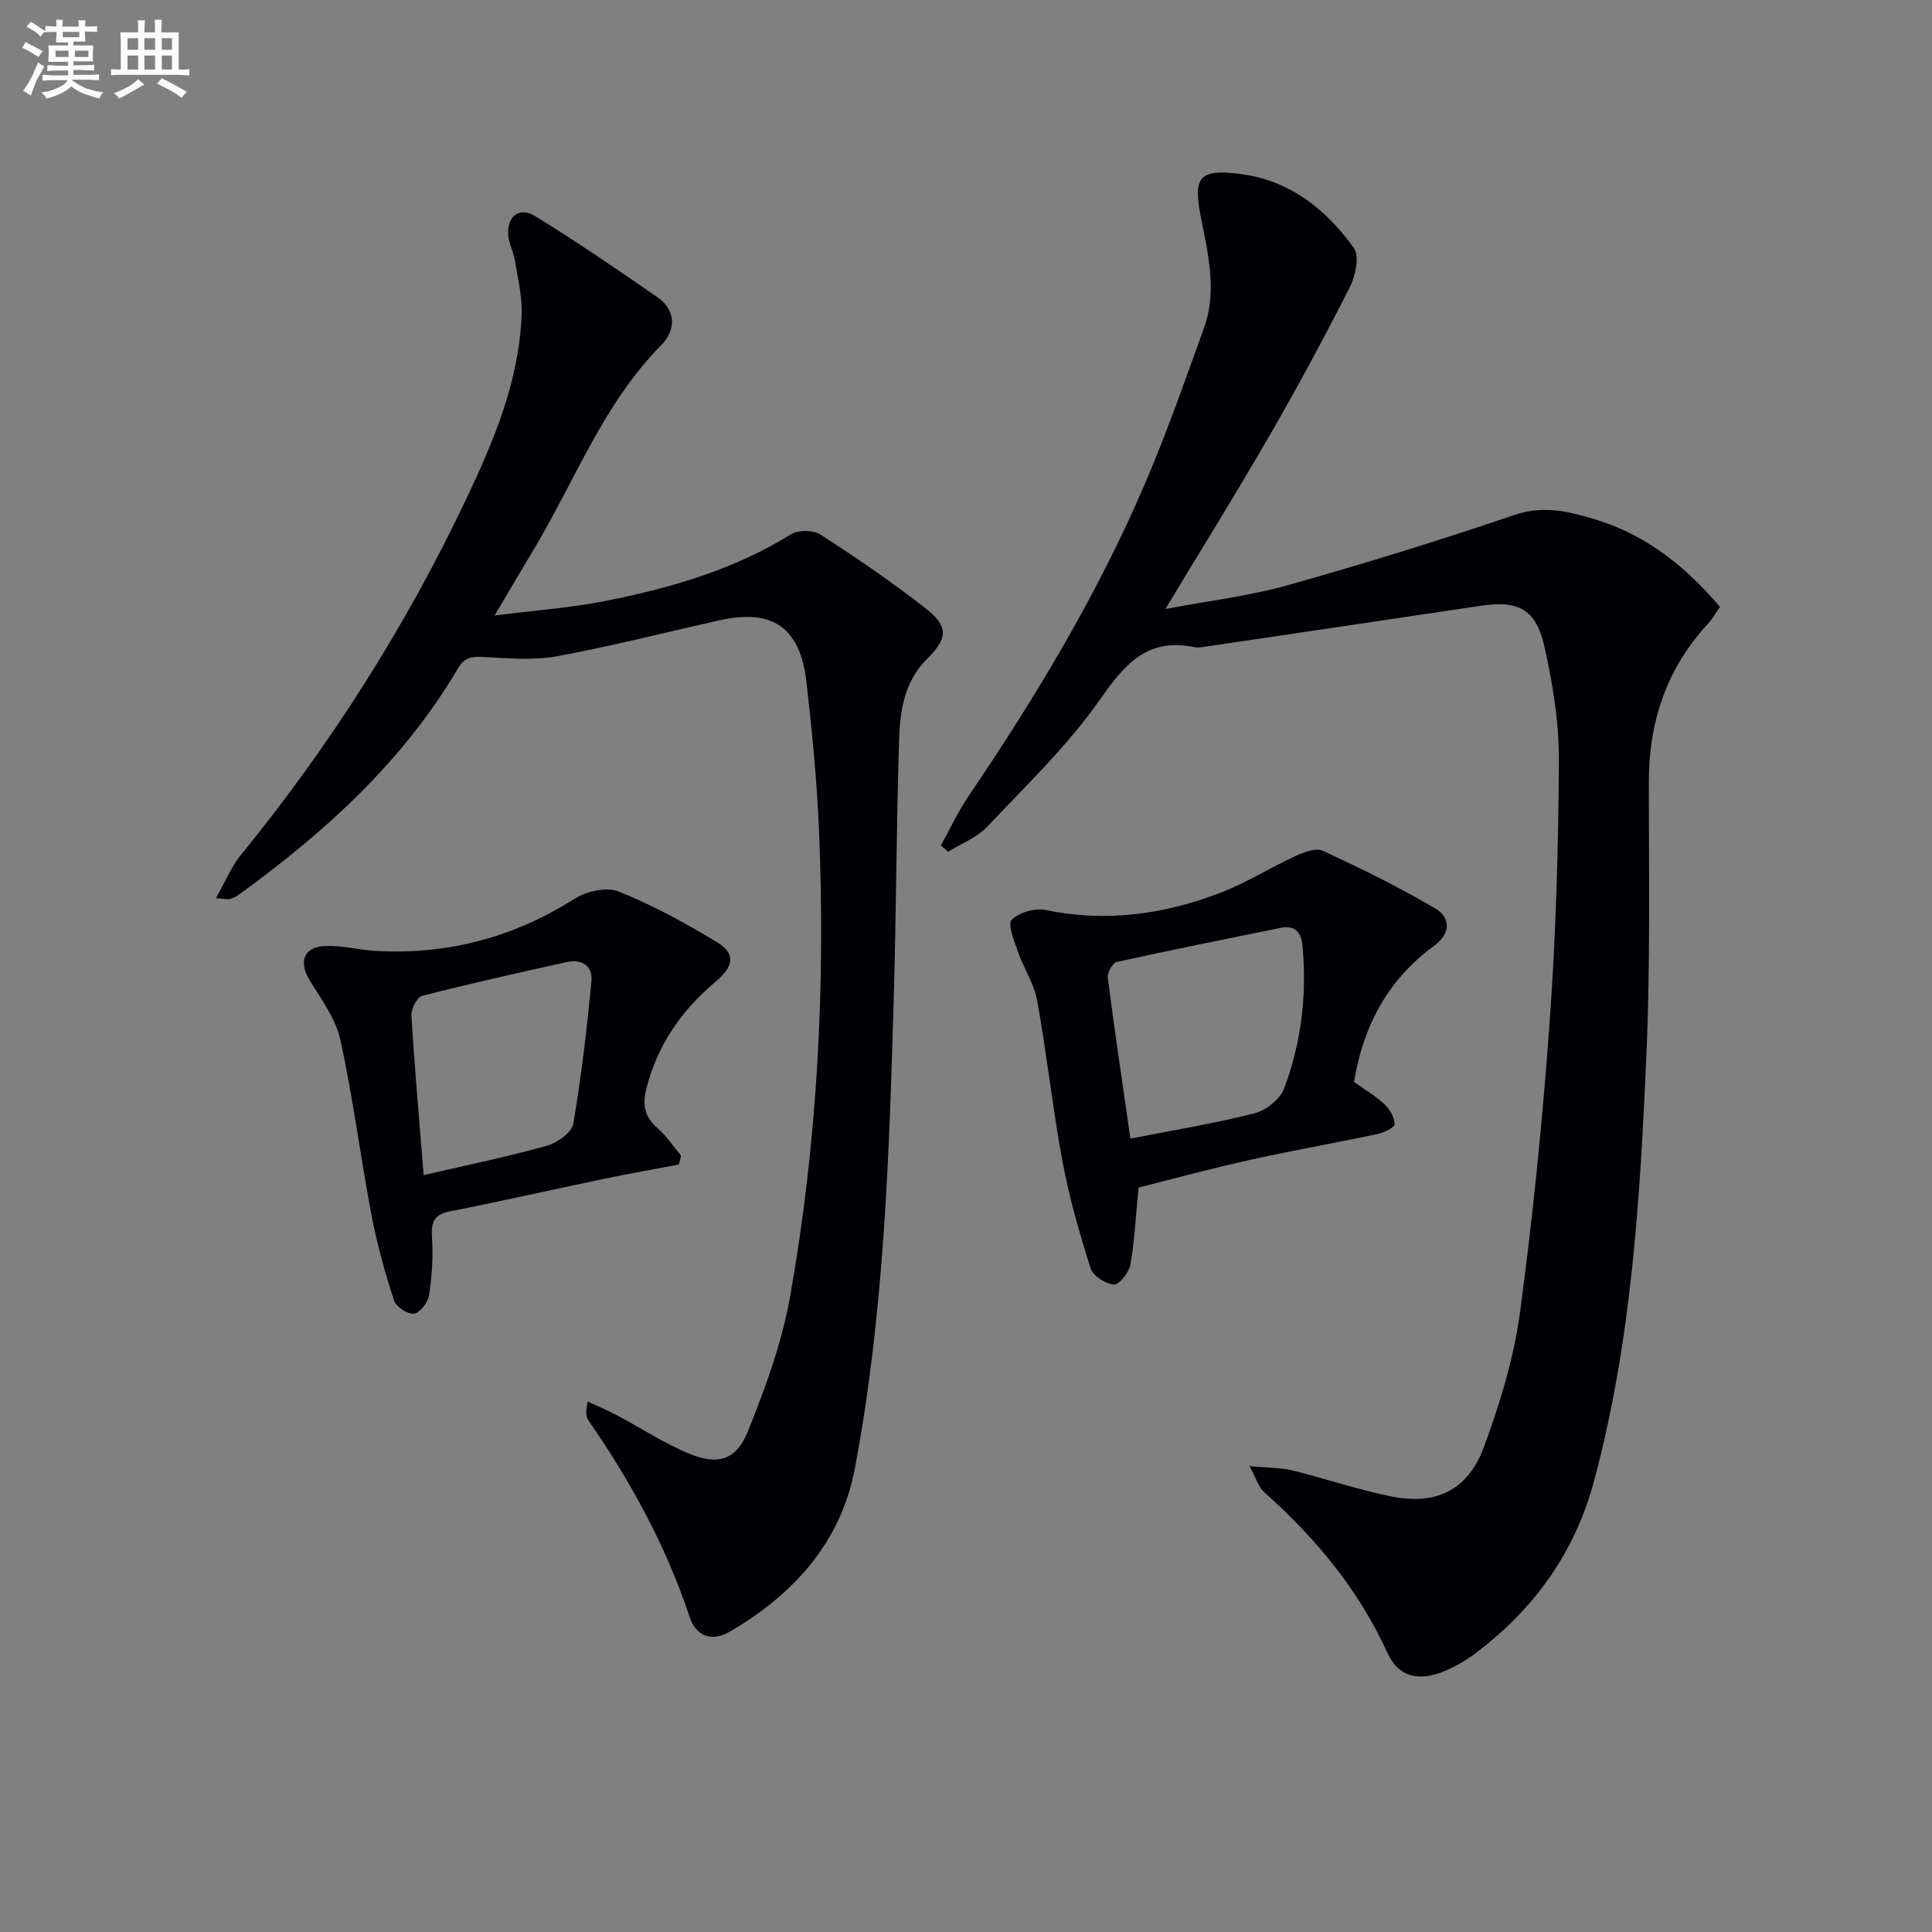
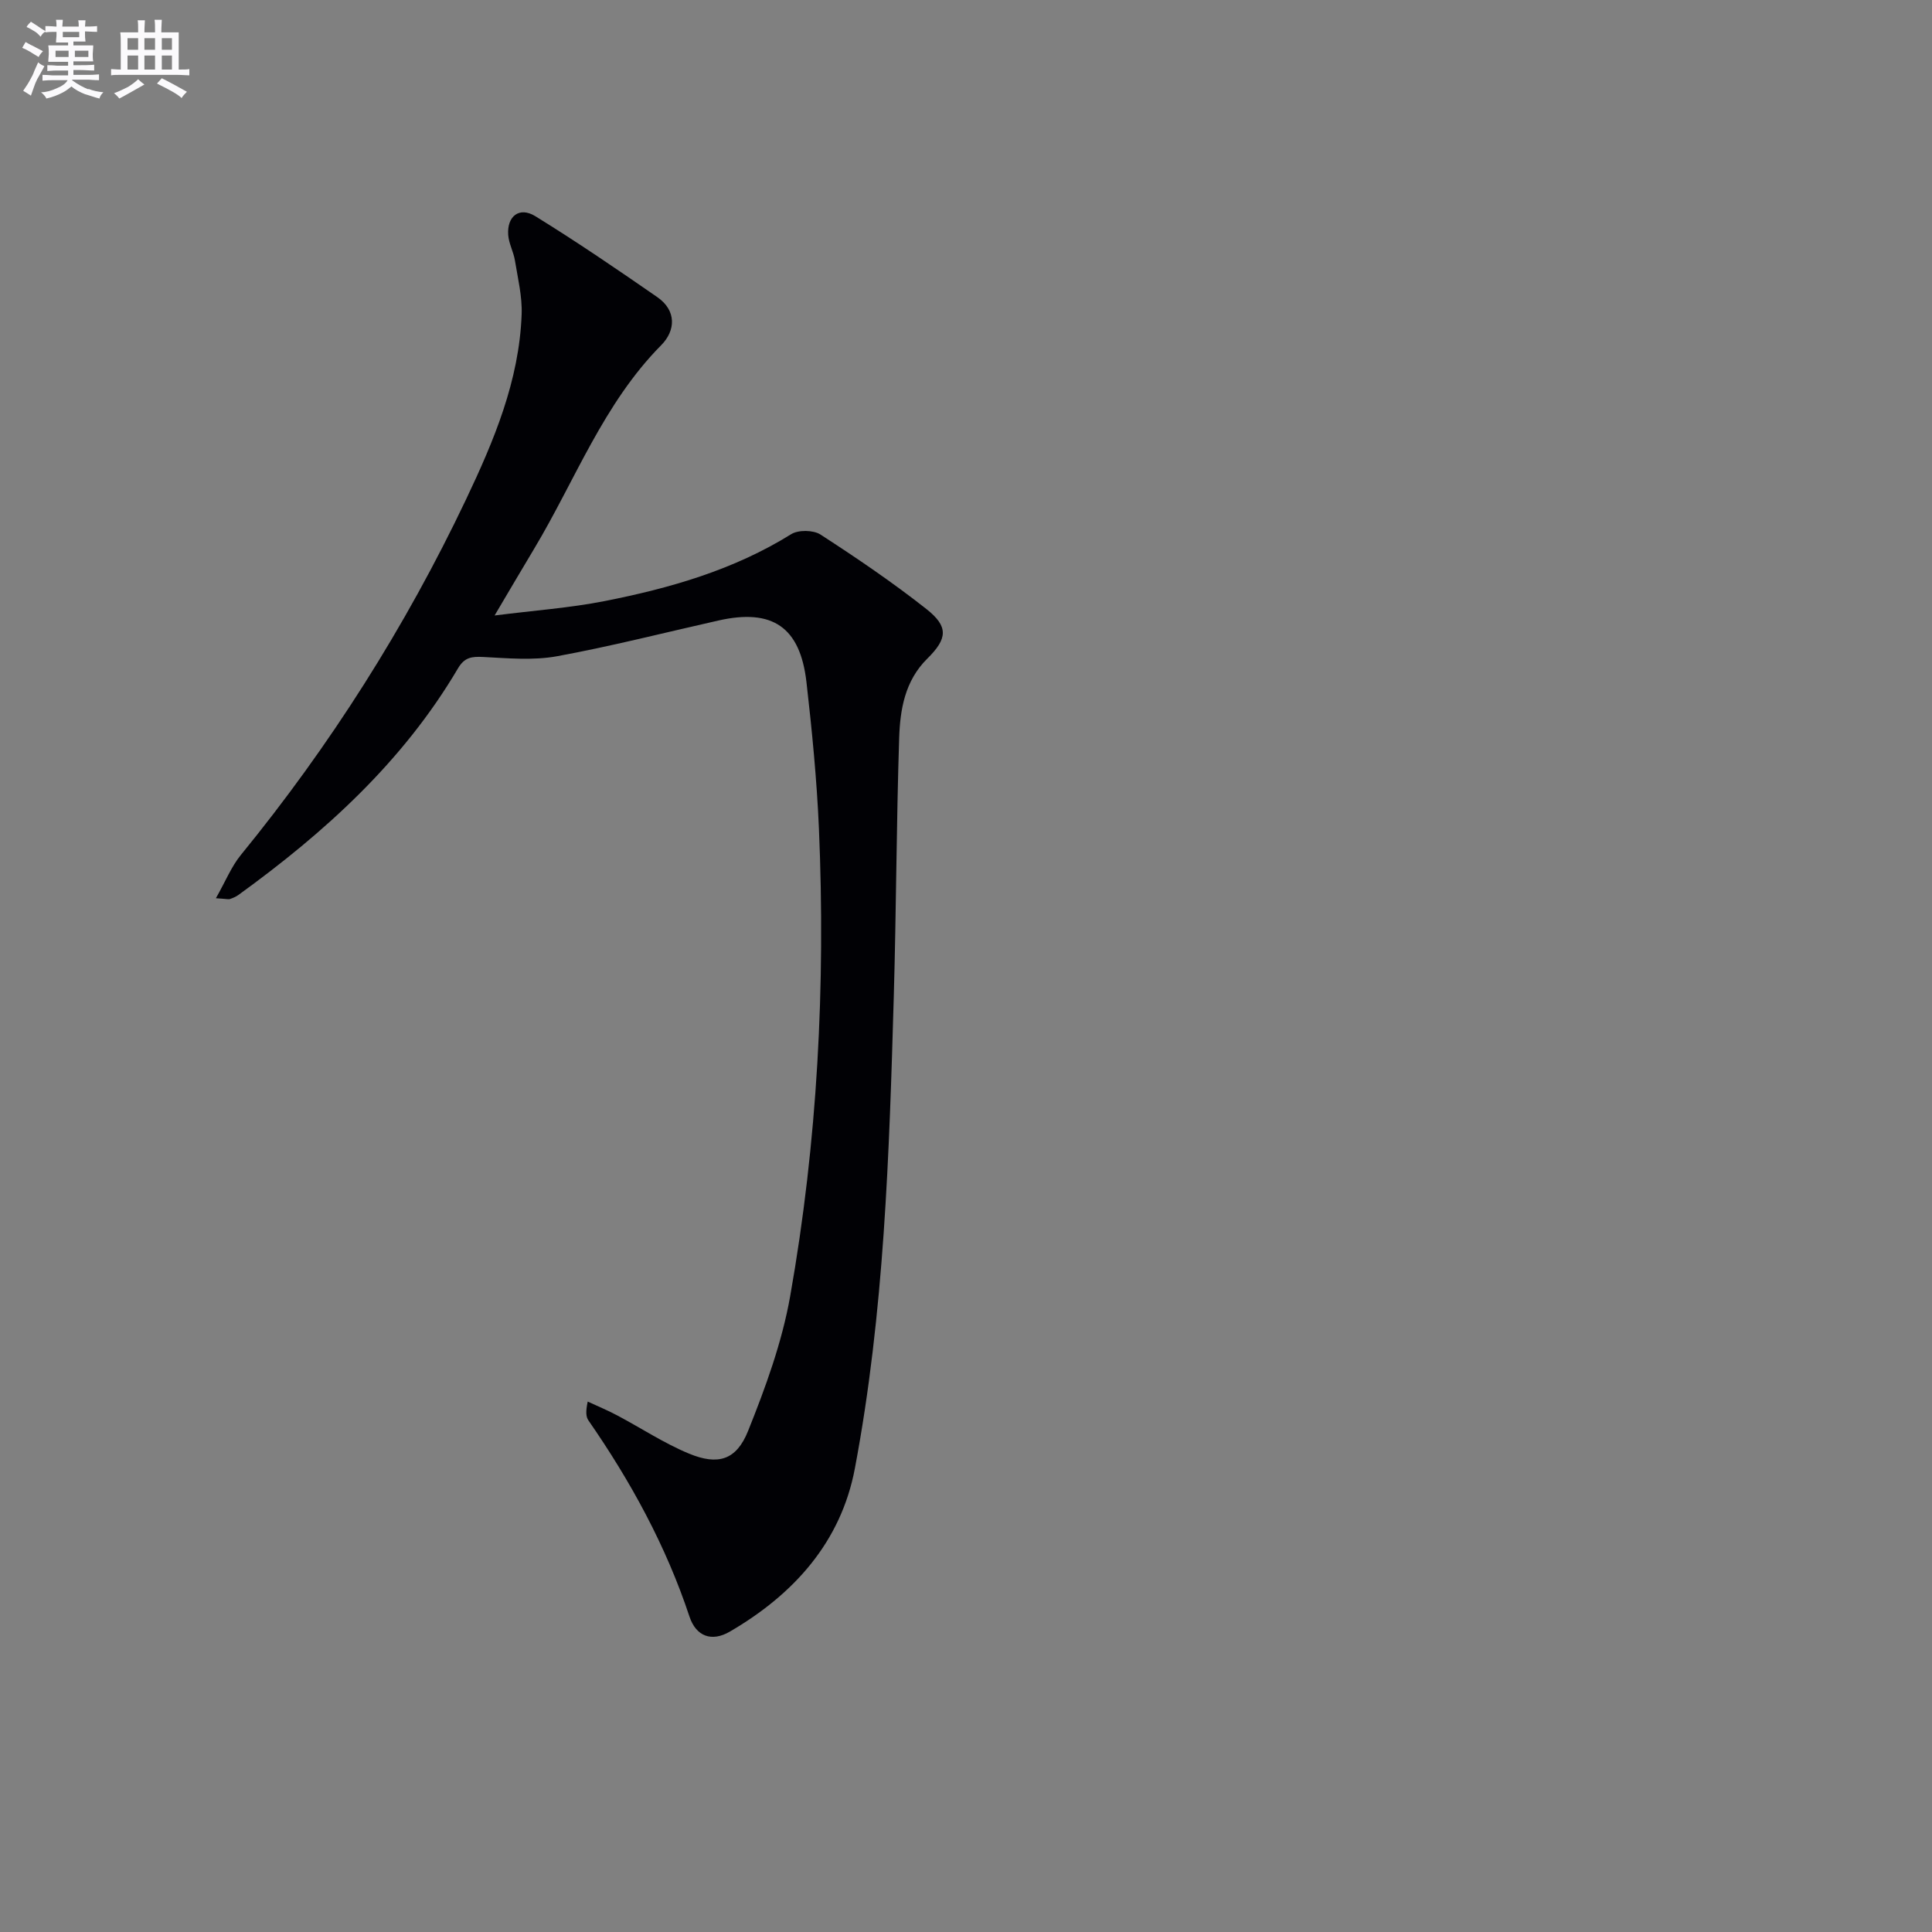
<svg xmlns="http://www.w3.org/2000/svg" enable-background="new 0 0 400 400" viewBox="0 0 400 400">
  <rect x="0" y="0" width="400" height="400" fill="#808080" stroke="none" />
  <g fill="#010105">
-     <path d="m194.79 175.04c1.93-3.46 3.61-7.08 5.82-10.35 13.95-20.54 26.69-41.78 36.48-64.63 4.5-10.51 8.27-21.34 12.17-32.1 2.79-7.72.84-15.45-.65-23.11-1.61-8.26-.31-9.92 8.18-8.83 10.24 1.3 17.78 7.33 23.53 15.36 1.22 1.7.28 5.83-.92 8.21-5.24 10.32-10.74 20.52-16.53 30.55-6.78 11.75-13.95 23.27-21.58 35.94 8.88-1.68 17.24-2.66 25.25-4.9 15.8-4.44 31.5-9.29 47.03-14.57 6.07-2.06 11.4-.69 16.88.98 10.34 3.17 18.48 9.63 25.66 18.06-.83 1.17-1.55 2.46-2.52 3.51-8.54 9.27-12.22 20.27-12.22 32.78.01 18.82.32 37.67-.5 56.46-1.3 29.68-3.06 59.35-10.86 88.29-3.99 14.81-12.35 26.36-24.37 35.49-2.09 1.59-4.45 2.96-6.88 3.93-5.08 2.02-9.24 1.07-11.46-3.81-5.99-13.18-14.93-23.89-25.61-33.4-1.08-.96-1.52-2.65-2.99-5.35 3.87.36 6.46.3 8.88.89 6.92 1.7 13.7 4.05 20.68 5.42 9.21 1.8 15.73-1.42 19.01-10.37 3.3-8.98 6.16-18.34 7.43-27.78 2.71-20.06 4.71-40.25 6.16-60.44 1.28-17.9 1.8-35.88 1.89-53.84.04-7.88-1.27-15.91-3.01-23.63-1.75-7.75-5.47-9.54-13.24-8.37-19.04 2.85-38.08 5.66-57.12 8.48-.66.1-1.36.23-1.99.1-9.67-2.07-14.41 3.32-19.58 10.72-6.7 9.59-15.33 17.87-23.42 26.43-2.14 2.26-5.37 3.49-8.1 5.19-.49-.45-1-.88-1.5-1.31z" />
    <path d="m44.7 185.97c2-3.52 3.2-6.55 5.16-8.95 18.49-22.66 34.06-47.18 46.61-73.58 5.78-12.16 11.03-24.61 11.53-38.35.14-3.7-.79-7.46-1.39-11.16-.29-1.79-1.26-3.49-1.39-5.27-.29-3.9 2.31-5.94 5.61-3.9 8.59 5.3 16.95 11 25.25 16.75 4.03 2.79 3.8 6.94.82 9.95-11.98 12.11-17.8 27.96-26.32 42.17-2.47 4.12-4.9 8.26-8.18 13.8 8.27-1.05 15.58-1.57 22.72-2.97 13.55-2.67 26.75-6.44 38.68-13.86 1.49-.93 4.59-.88 6.07.07 7.5 4.86 14.93 9.9 21.94 15.43 4.61 3.64 4.37 6.12.16 10.28-4.64 4.59-5.62 10.54-5.81 16.49-.57 17.79-.6 35.6-1.11 53.4-.94 32.73-1.97 65.49-8.06 97.76-2.88 15.25-12.66 26.08-25.89 33.78-3.76 2.19-6.99.99-8.35-3.11-4.86-14.64-12.16-27.98-20.91-40.6-.52-.75-.61-1.8-.16-3.92 2.02.94 4.09 1.79 6.06 2.84 4.98 2.63 9.73 5.79 14.9 7.93 6.02 2.49 9.81 1.36 12.23-4.66 3.62-9.02 7.03-18.36 8.72-27.89 5.67-32.03 7.35-64.4 5.96-96.89-.44-10.11-1.43-20.22-2.58-30.28-1.31-11.42-7.04-15.27-18.18-12.77-11.16 2.51-22.25 5.35-33.48 7.41-4.94.9-10.18.41-15.27.15-2.37-.12-3.86.06-5.21 2.34-11.37 19.31-27.58 33.98-45.51 46.96-.52.37-1.15.62-1.76.83-.3.07-.66-.04-2.86-.18z" />
-     <path d="m280.34 223.99c2.37 1.7 4.56 2.98 6.34 4.67 1.08 1.03 2.05 2.71 2.05 4.1 0 .7-2.21 1.74-3.55 2.03-8.76 1.86-17.59 3.4-26.33 5.34-7.9 1.75-15.72 3.88-23.13 5.74-.56 5.76-.8 10.9-1.68 15.94-.28 1.63-2.33 4.22-3.4 4.14-1.74-.13-4.35-1.78-4.84-3.35-2.29-7.23-4.41-14.57-5.8-22.01-2.06-11.08-3.26-22.31-5.26-33.41-.63-3.5-2.79-6.71-3.99-10.14-.76-2.2-2.18-5.67-1.28-6.6 1.51-1.56 4.85-2.49 7.07-2.03 12.5 2.61 24.51.9 36.17-3.59 5.37-2.07 10.33-5.2 15.59-7.62 1.71-.79 4.18-1.71 5.6-1.05 7.91 3.68 15.79 7.52 23.29 11.96 3.28 1.94 3.11 5.24-.32 7.75-9.51 6.96-14.63 16.51-16.53 28.13zm-46.3 11.75c8.91-1.76 17.41-3.13 25.72-5.25 2.39-.61 5.3-2.96 6.13-5.19 3.52-9.43 4.72-19.33 3.79-29.4-.24-2.62-1.38-4.44-4.46-3.81-11.34 2.31-22.69 4.57-33.99 7.07-.86.19-2.01 2.21-1.88 3.23 1.36 10.67 2.96 21.32 4.69 33.35z" />
-     <path d="m140.56 241.1c-5.11.97-10.24 1.87-15.34 2.93-10.7 2.23-21.36 4.66-32.08 6.77-3.52.69-3.88 2.49-3.69 5.61.24 3.92-.02 7.93-.63 11.81-.23 1.47-1.92 3.62-3.13 3.76-1.3.15-3.7-1.43-4.12-2.74-1.87-5.79-3.52-11.7-4.66-17.68-2.28-12.03-3.81-24.22-6.42-36.18-.95-4.36-3.87-8.37-6.3-12.29-2.43-3.91-1.38-7.07 3.2-7.23 3.44-.13 6.89.82 10.36 1.01 14.89.85 28.56-2.77 41.22-10.8 2.45-1.55 6.62-2.5 9.11-1.5 7.03 2.83 13.77 6.51 20.28 10.44 3.98 2.4 3.65 4.99-.2 8.24-7.05 5.94-12.06 13.07-14.35 22.2-.92 3.66-.18 5.92 2.46 8.26 1.81 1.59 3.17 3.69 4.74 5.55-.15.63-.3 1.24-.45 1.84zm-52.85 2.2c9.31-2.16 17.51-3.84 25.55-6.09 2.14-.6 5.11-2.74 5.43-4.56 1.68-9.73 2.8-19.57 3.76-29.4.32-3.26-1.96-4.77-5.18-4.05-9.98 2.22-19.97 4.44-29.87 6.98-1.06.27-2.3 2.7-2.22 4.05.63 10.42 1.55 20.82 2.53 33.07z" />
  </g>
  <path d="m6.8 9.5c.6.3 1.3.7 2.1 1.1-.4.4-.7.8-.9 1.2-.7-.4-1.3-.8-1.8-1.1s-1.1-.6-1.6-.8c.2-.4.5-.8.7-1.2.4.2.8.5 1.5.8zm.9 6.9c-.3.6-.5 1.1-.7 1.7s-.4 1.1-.6 1.7c-.6-.4-1.1-.7-1.6-1 .7-1 1.2-1.8 1.5-2.4.3-.5.6-1.1.8-1.7.3-.6.5-1.2.8-1.8.3.3.8.6 1.3.8-.7 1.3-1.2 2.2-1.5 2.7zm.1-11c.4.3 1 .7 1.7 1.1-.5.2-.8.6-1.1 1.1-.5-.6-1-1-1.4-1.2s-.9-.6-1.5-.8c.2-.4.5-.7.9-1.1.5.3.9.6 1.4.9zm10.5 13c1 .4 2 .6 3.1.7-.4.4-.7.8-.8 1.3-.9-.2-1.9-.6-3-.9-1-.4-2-.9-2.8-1.6-.5.4-1.1.9-1.9 1.3s-1.9.9-3.3 1.2c-.1-.3-.5-.8-1.1-1.3 1 0 2.1-.3 3.2-.8 1.2-.5 1.9-1 2.3-1.7h-3.2c-.4 0-1 0-2 .1v-1.2c1 0 1.7.1 2 .1h3.3v-1h-2.3c-.2 0-.9 0-2 .1v-1.2c1.2 0 1.9.1 2 .1h2.3v-.8h-4.1c0-.7.1-1.2.1-1.6 0-.5 0-1.1-.1-1.8h4.1v-.6h-2.5c0-.6.1-1.1.1-1.6v-.6h-.5c-.4 0-1 0-1.8.1v-1.3c1.2 0 1.9.1 2.1.1h.2c0-.3 0-.8-.1-1.4h1.4c0 .6-.1 1-.1 1.4h3.4c0-.4 0-.8-.1-1.3h1.5c0 .4-.1.9-.1 1.3.7 0 1.5 0 2.5-.1v1.2c-1 0-1.8-.1-2.5-.1v.6c0 .3 0 .8.1 1.5h-2.5v.8h4.1c0 .7-.1 1.3-.1 1.8s0 1 .1 1.5h-4.1v.8h1.4c.8 0 1.8 0 2.9-.1v1.2c-1 0-1.9-.1-2.8-.1h-1.5v1h3.2c.3 0 1 0 2.1-.1v1.2c-1.1 0-1.8-.1-2.1-.1h-3.4l-.1.1c1.4 1 2.4 1.5 3.4 1.9zm-4.1-6.6v-1.3h-2.7v1.3zm2.2-4.1v-1.1h-3.4v1.1zm1.9 4.1v-1.3h-2.8v1.3z" fill="#fbfafc" />
  <path d="m37 6.7v2.3 5.4c1 0 1.8 0 2.2-.1v1.3c-.6 0-1.5-.1-2.5-.1h-11.9c-.7 0-1.3 0-1.8.1v-1.3c.5 0 1.1.1 2 .1v-5.2c0-1 0-1.8-.1-2.5h3.7c0-1.3 0-2.1-.1-2.5h1.5c0 .4-.1 1.3-.1 2.5h2.2c0-1.2 0-2.1-.1-2.6h1.5c0 .4-.1 1.3-.1 2.6zm-12.3 13.7c-.3-.4-.7-.8-1.1-1.1 1.1-.4 2.1-.9 2.9-1.3.8-.5 1.5-1 2.1-1.6.4.4.9.8 1.3 1.1-2.5 1.4-4.2 2.4-5.2 2.9zm3.9-10.1v-2.4h-2.2v2.4zm0 4.1v-2.9h-2.2v2.9zm3.5-4.1v-2.4h-2.2v2.4zm0 4.1v-2.9h-2.2v2.9zm.4 2.9 1-1.1c.6.3 1.4.7 2.5 1.3s2 1.1 2.7 1.5c-.4.4-.8.8-1.1 1.3-.8-.8-2.5-1.7-5.1-3zm3.1-7v-2.4h-2.1v2.4zm0 4.1v-2.9h-2.1v2.9z" fill="#fbfafc" />
</svg>